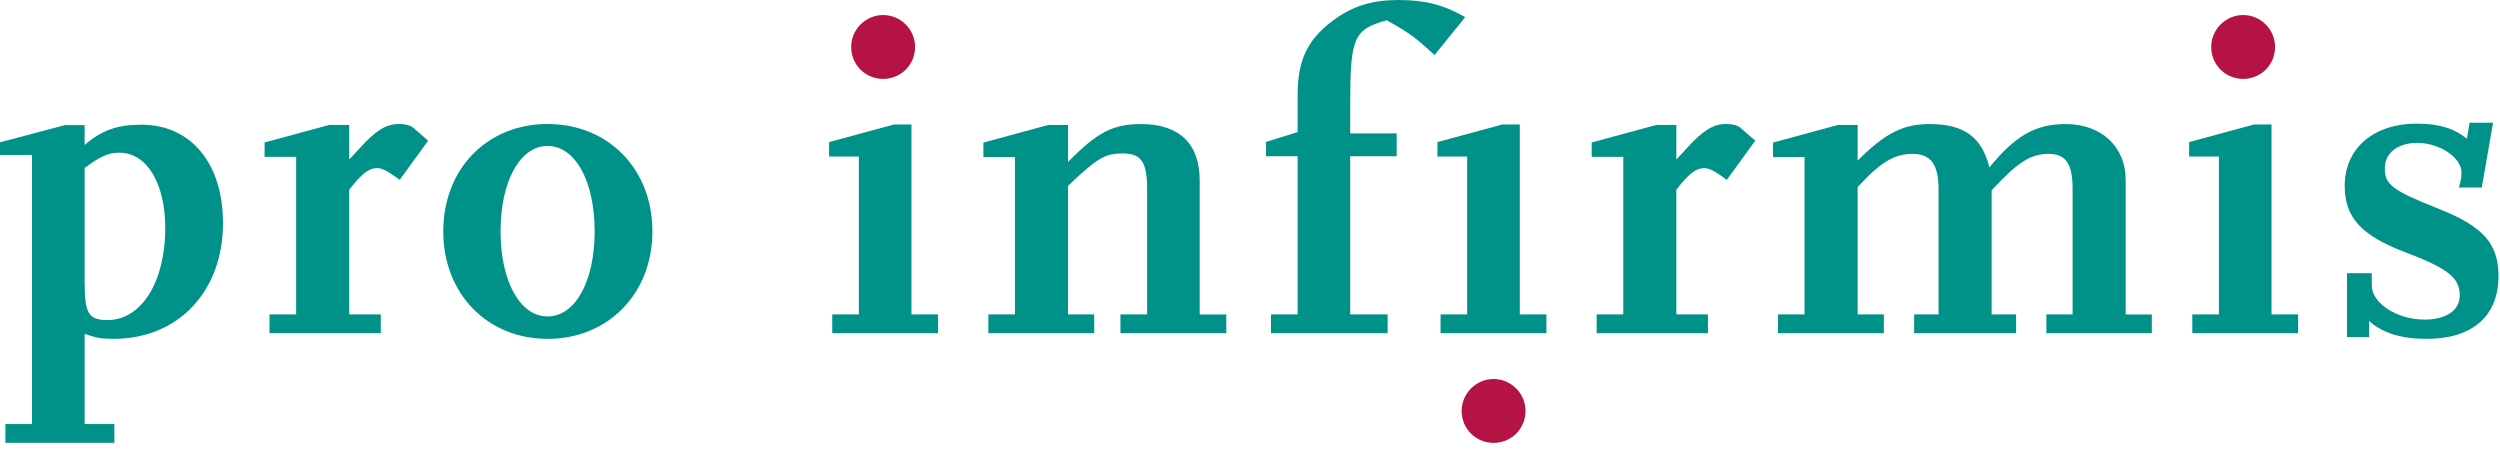
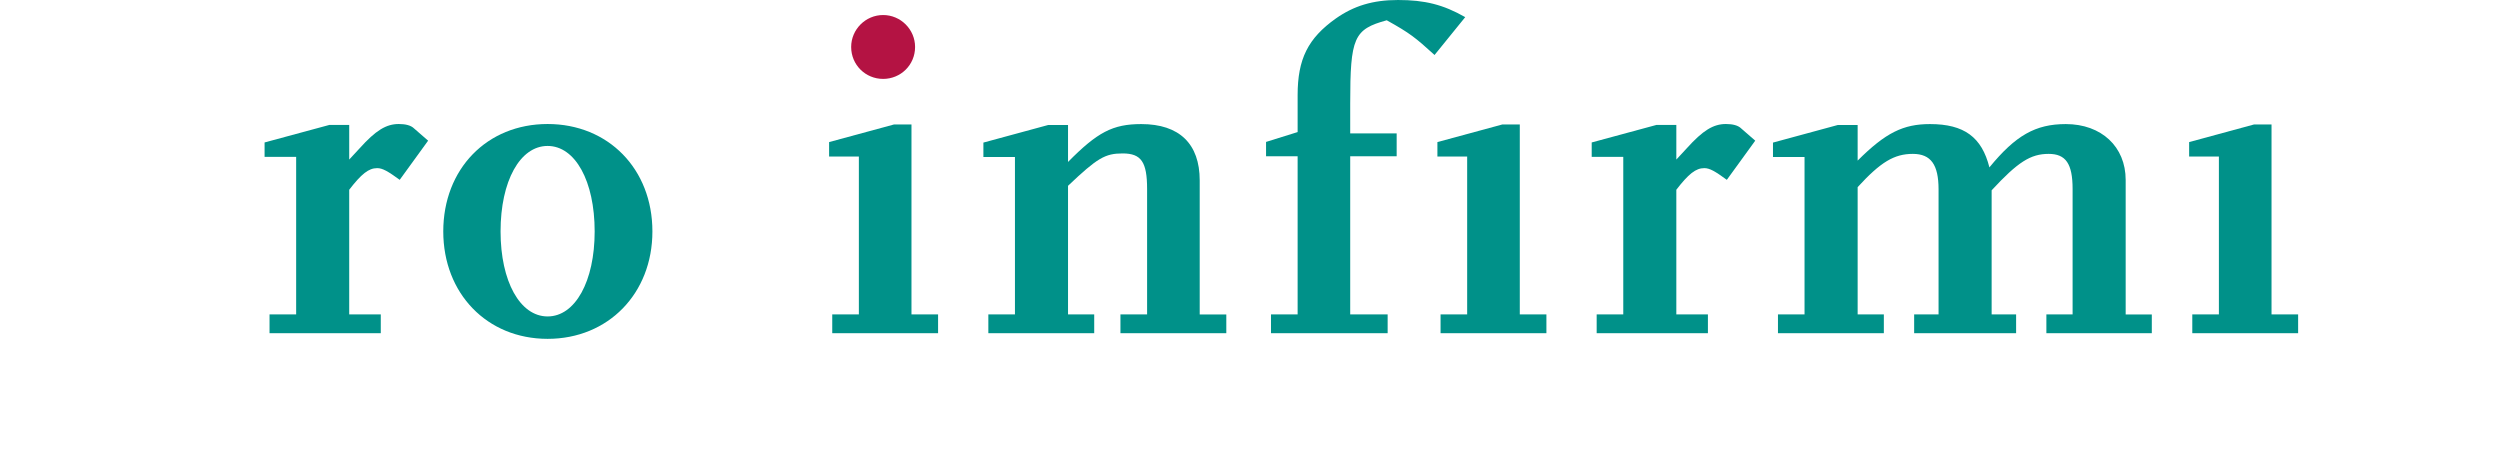
<svg xmlns="http://www.w3.org/2000/svg" width="100%" height="100%" viewBox="0 0 156 28" xml:space="preserve" style="fill-rule:evenodd;clip-rule:evenodd;stroke-linejoin:round;stroke-miterlimit:2;">
  <g>
-     <path d="M55.107,0.938c1.095,0 1.994,0.898 1.994,1.993c0,1.123 -0.899,1.993 -1.994,1.993c-1.095,0 -1.994,-0.87 -1.994,-1.993c0,-1.095 0.899,-1.993 1.994,-1.993Z" style="fill:#b41343;fill-rule:nonzero;" />
-     <path d="M93.201,23.65c1.093,0 1.992,0.899 1.992,1.993c0,1.123 -0.899,1.993 -1.992,1.993c-1.095,0 -1.994,-0.87 -1.994,-1.993c0,-1.094 0.899,-1.993 1.994,-1.993Z" style="fill:#b41343;fill-rule:nonzero;" />
-     <path d="M139.974,0.938c1.096,0 1.991,0.898 1.991,1.993c0,1.123 -0.895,1.993 -1.991,1.993c-1.096,0 -1.994,-0.87 -1.994,-1.993c0,-1.095 0.898,-1.993 1.994,-1.993Z" style="fill:#b41343;fill-rule:nonzero;" />
-     <path d="M7.135,26.46l-1.855,0l0,-5.624c0.759,0.251 1.04,0.308 1.799,0.308c4.049,0 6.836,-2.964 6.836,-7.221c0,-3.724 -1.998,-6.142 -5.093,-6.142c-1.489,0 -2.474,0.338 -3.542,1.268l0,-1.24l-1.235,0l-4.045,1.071l0,0.787l1.997,0l0,16.793l-1.661,0l0,1.171l6.799,0l0,-1.171Zm0.31,-16.932c1.715,0 2.868,1.903 2.868,4.703c0,3.361 -1.491,5.741 -3.599,5.741c-1.182,0 -1.434,-0.393 -1.434,-2.38l0,-7.113c0.984,-0.728 1.49,-0.951 2.165,-0.951Z" style="fill:#009189;fill-rule:nonzero;" />
+     <path d="M55.107,0.938c1.095,0 1.994,0.898 1.994,1.993c0,1.123 -0.899,1.993 -1.994,1.993c-1.095,0 -1.994,-0.87 -1.994,-1.993c0,-1.095 0.899,-1.993 1.994,-1.993" style="fill:#b41343;fill-rule:nonzero;" />
    <path d="M23.761,20.792l-6.942,0l0,-1.172l1.661,0l0,-9.832l-1.97,0l0,-0.899l4.047,-1.095l1.234,0l0,2.162l0.648,-0.7c1.012,-1.124 1.66,-1.518 2.447,-1.518c0.422,0 0.76,0.084 0.957,0.281l0.872,0.758l-1.773,2.444c-0.732,-0.533 -1.069,-0.73 -1.406,-0.73c-0.534,0 -0.985,0.365 -1.745,1.349l0,7.78l1.97,0l0,1.172Z" style="fill:#009189;fill-rule:nonzero;" />
    <path d="M34.171,21.144c3.781,0 6.539,-2.83 6.539,-6.703c0,-3.902 -2.758,-6.703 -6.539,-6.703c-3.781,0 -6.511,2.801 -6.511,6.703c0,3.873 2.73,6.703 6.511,6.703Zm0,-12.037c1.721,0 2.936,2.19 2.936,5.334c0,3.116 -1.215,5.305 -2.936,5.305c-1.722,0 -2.936,-2.189 -2.936,-5.305c0,-3.144 1.214,-5.334 2.936,-5.334Z" style="fill:#009189;fill-rule:nonzero;" />
    <path d="M58.536,20.792l-6.604,0l0,-1.172l1.661,0l0,-9.854l-1.857,0l0,-0.9l4.045,-1.098l1.095,0l0,11.852l1.66,0l0,1.172Z" style="fill:#009189;fill-rule:nonzero;" />
    <path d="M76.522,20.792l-6.606,0l0,-1.172l1.663,0l0,-7.83c0,-1.684 -0.367,-2.216 -1.522,-2.216c-1.1,0 -1.58,0.28 -3.412,2.02l0,8.026l1.634,0l0,1.172l-6.606,0l0,-1.172l1.66,0l0,-9.822l-1.969,0l0,-0.901l4.045,-1.098l1.236,0l0,2.307c1.832,-1.857 2.791,-2.364 4.567,-2.364c2.388,0 3.65,1.24 3.65,3.515l0,8.363l1.66,0l0,1.172Z" style="fill:#009189;fill-rule:nonzero;" />
    <path d="M86.589,20.792l-7.279,0l0,-1.172l1.662,0l0,-9.869l-1.97,0l0,-0.895l1.97,-0.615l0,-2.306c0,-2.251 0.645,-3.545 2.384,-4.781c1.123,-0.788 2.305,-1.154 3.882,-1.154c1.66,0 2.812,0.282 4.192,1.069l-1.914,2.362c-1.21,-1.097 -1.519,-1.35 -2.983,-2.166c-2.054,0.563 -2.28,1.069 -2.28,5.204l0,1.855l2.899,0l0,1.427l-2.899,0l0,9.869l2.336,0l0,1.172Z" style="fill:#009189;fill-rule:nonzero;" />
    <path d="M96.496,20.792l-6.605,0l0,-1.172l1.66,0l0,-9.854l-1.857,0l0,-0.9l4.046,-1.098l1.095,0l0,11.852l1.661,0l0,1.172Z" style="fill:#009189;fill-rule:nonzero;" />
    <path d="M106.574,20.792l-6.942,0l0,-1.172l1.66,0l0,-9.832l-1.97,0l0,-0.899l4.045,-1.095l1.236,0l0,2.162l0.648,-0.7c1.014,-1.124 1.662,-1.518 2.448,-1.518c0.422,0 0.76,0.084 0.957,0.281l0.871,0.758l-1.773,2.444c-0.729,-0.533 -1.067,-0.73 -1.405,-0.73c-0.536,0 -0.986,0.365 -1.746,1.349l0,7.78l1.971,0l0,1.172Z" style="fill:#009189;fill-rule:nonzero;" />
    <path d="M134.273,20.792l-6.579,0l0,-1.172l1.636,0l0,-7.83c0,-1.572 -0.423,-2.188 -1.493,-2.188c-1.13,0 -1.921,0.504 -3.559,2.273l0,7.745l1.527,0l0,1.172l-6.362,0l0,-1.172l1.523,0l0,-7.803c0,-1.543 -0.479,-2.215 -1.606,-2.215c-1.157,0 -2.005,0.504 -3.443,2.075l0,7.943l1.635,0l0,1.172l-6.607,0l0,-1.172l1.658,0l0,-9.822l-1.969,0l0,-0.901l4.046,-1.098l1.237,0l0,2.223c1.749,-1.746 2.851,-2.28 4.514,-2.28c2.136,0 3.232,0.817 3.708,2.702c1.638,-1.998 2.878,-2.702 4.768,-2.702c2.219,0 3.735,1.408 3.735,3.486l0,8.392l1.631,0l0,1.172Z" style="fill:#009189;fill-rule:nonzero;" />
    <path d="M143.403,20.792l-6.604,0l0,-1.172l1.66,0l0,-9.854l-1.857,0l0,-0.9l4.044,-1.098l1.097,0l0,11.852l1.66,0l0,1.172Z" style="fill:#009189;fill-rule:nonzero;" />
-     <path d="M147.829,21.031l-1.376,0l0,-3.985l1.546,0l0,0.76c0,1.124 1.57,2.136 3.306,2.136c1.342,0 2.182,-0.59 2.182,-1.49c0,-1.125 -0.7,-1.688 -3.442,-2.728c-2.721,-1.041 -3.735,-2.166 -3.735,-4.134c0,-2.334 1.801,-3.875 4.489,-3.875c1.372,0 2.324,0.28 3.137,0.95l0.166,-1.006l1.465,0l-0.705,4.043l-1.434,0c0.115,-0.311 0.17,-0.676 0.17,-0.929c0,-0.955 -1.371,-1.856 -2.768,-1.856c-1.205,0 -2.017,0.62 -2.017,1.575c0,1.043 0.45,1.379 3.414,2.559c2.749,1.098 3.678,2.166 3.678,4.192c0,2.474 -1.633,3.901 -4.462,3.901c-1.622,0 -2.77,-0.363 -3.614,-1.117l0,1.004Z" style="fill:#009189;fill-rule:nonzero;" />
  </g>
</svg>